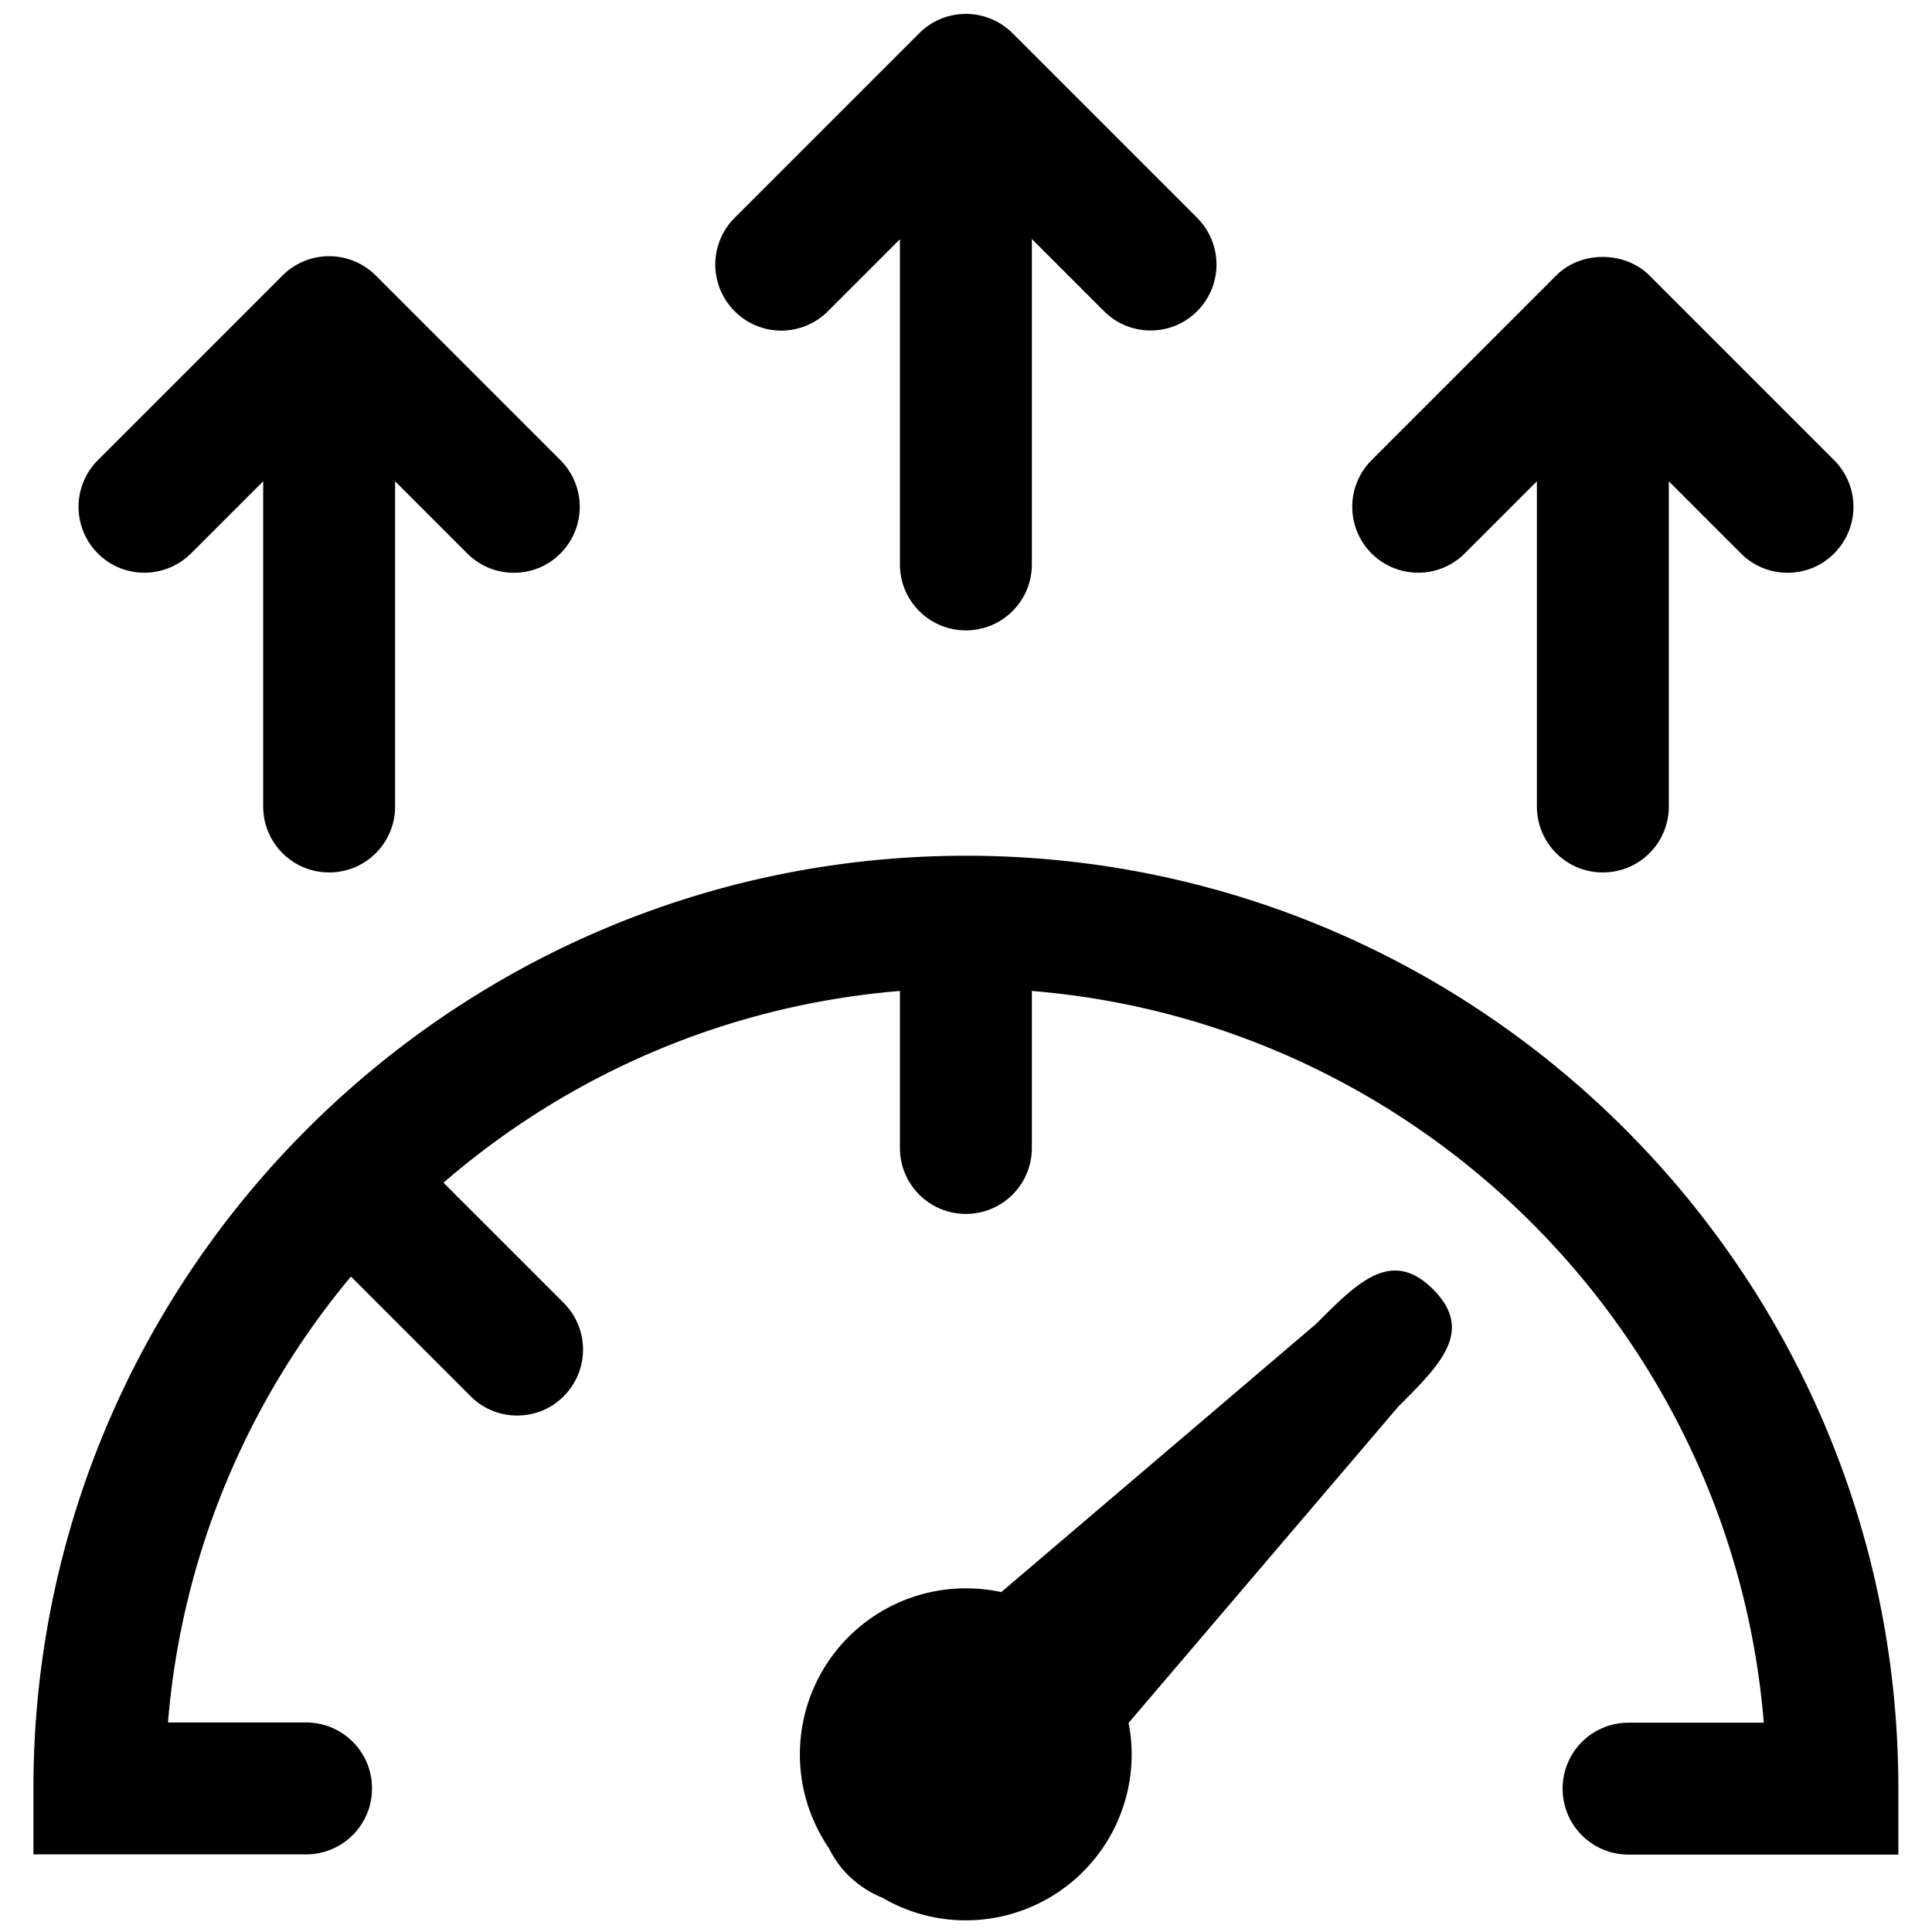
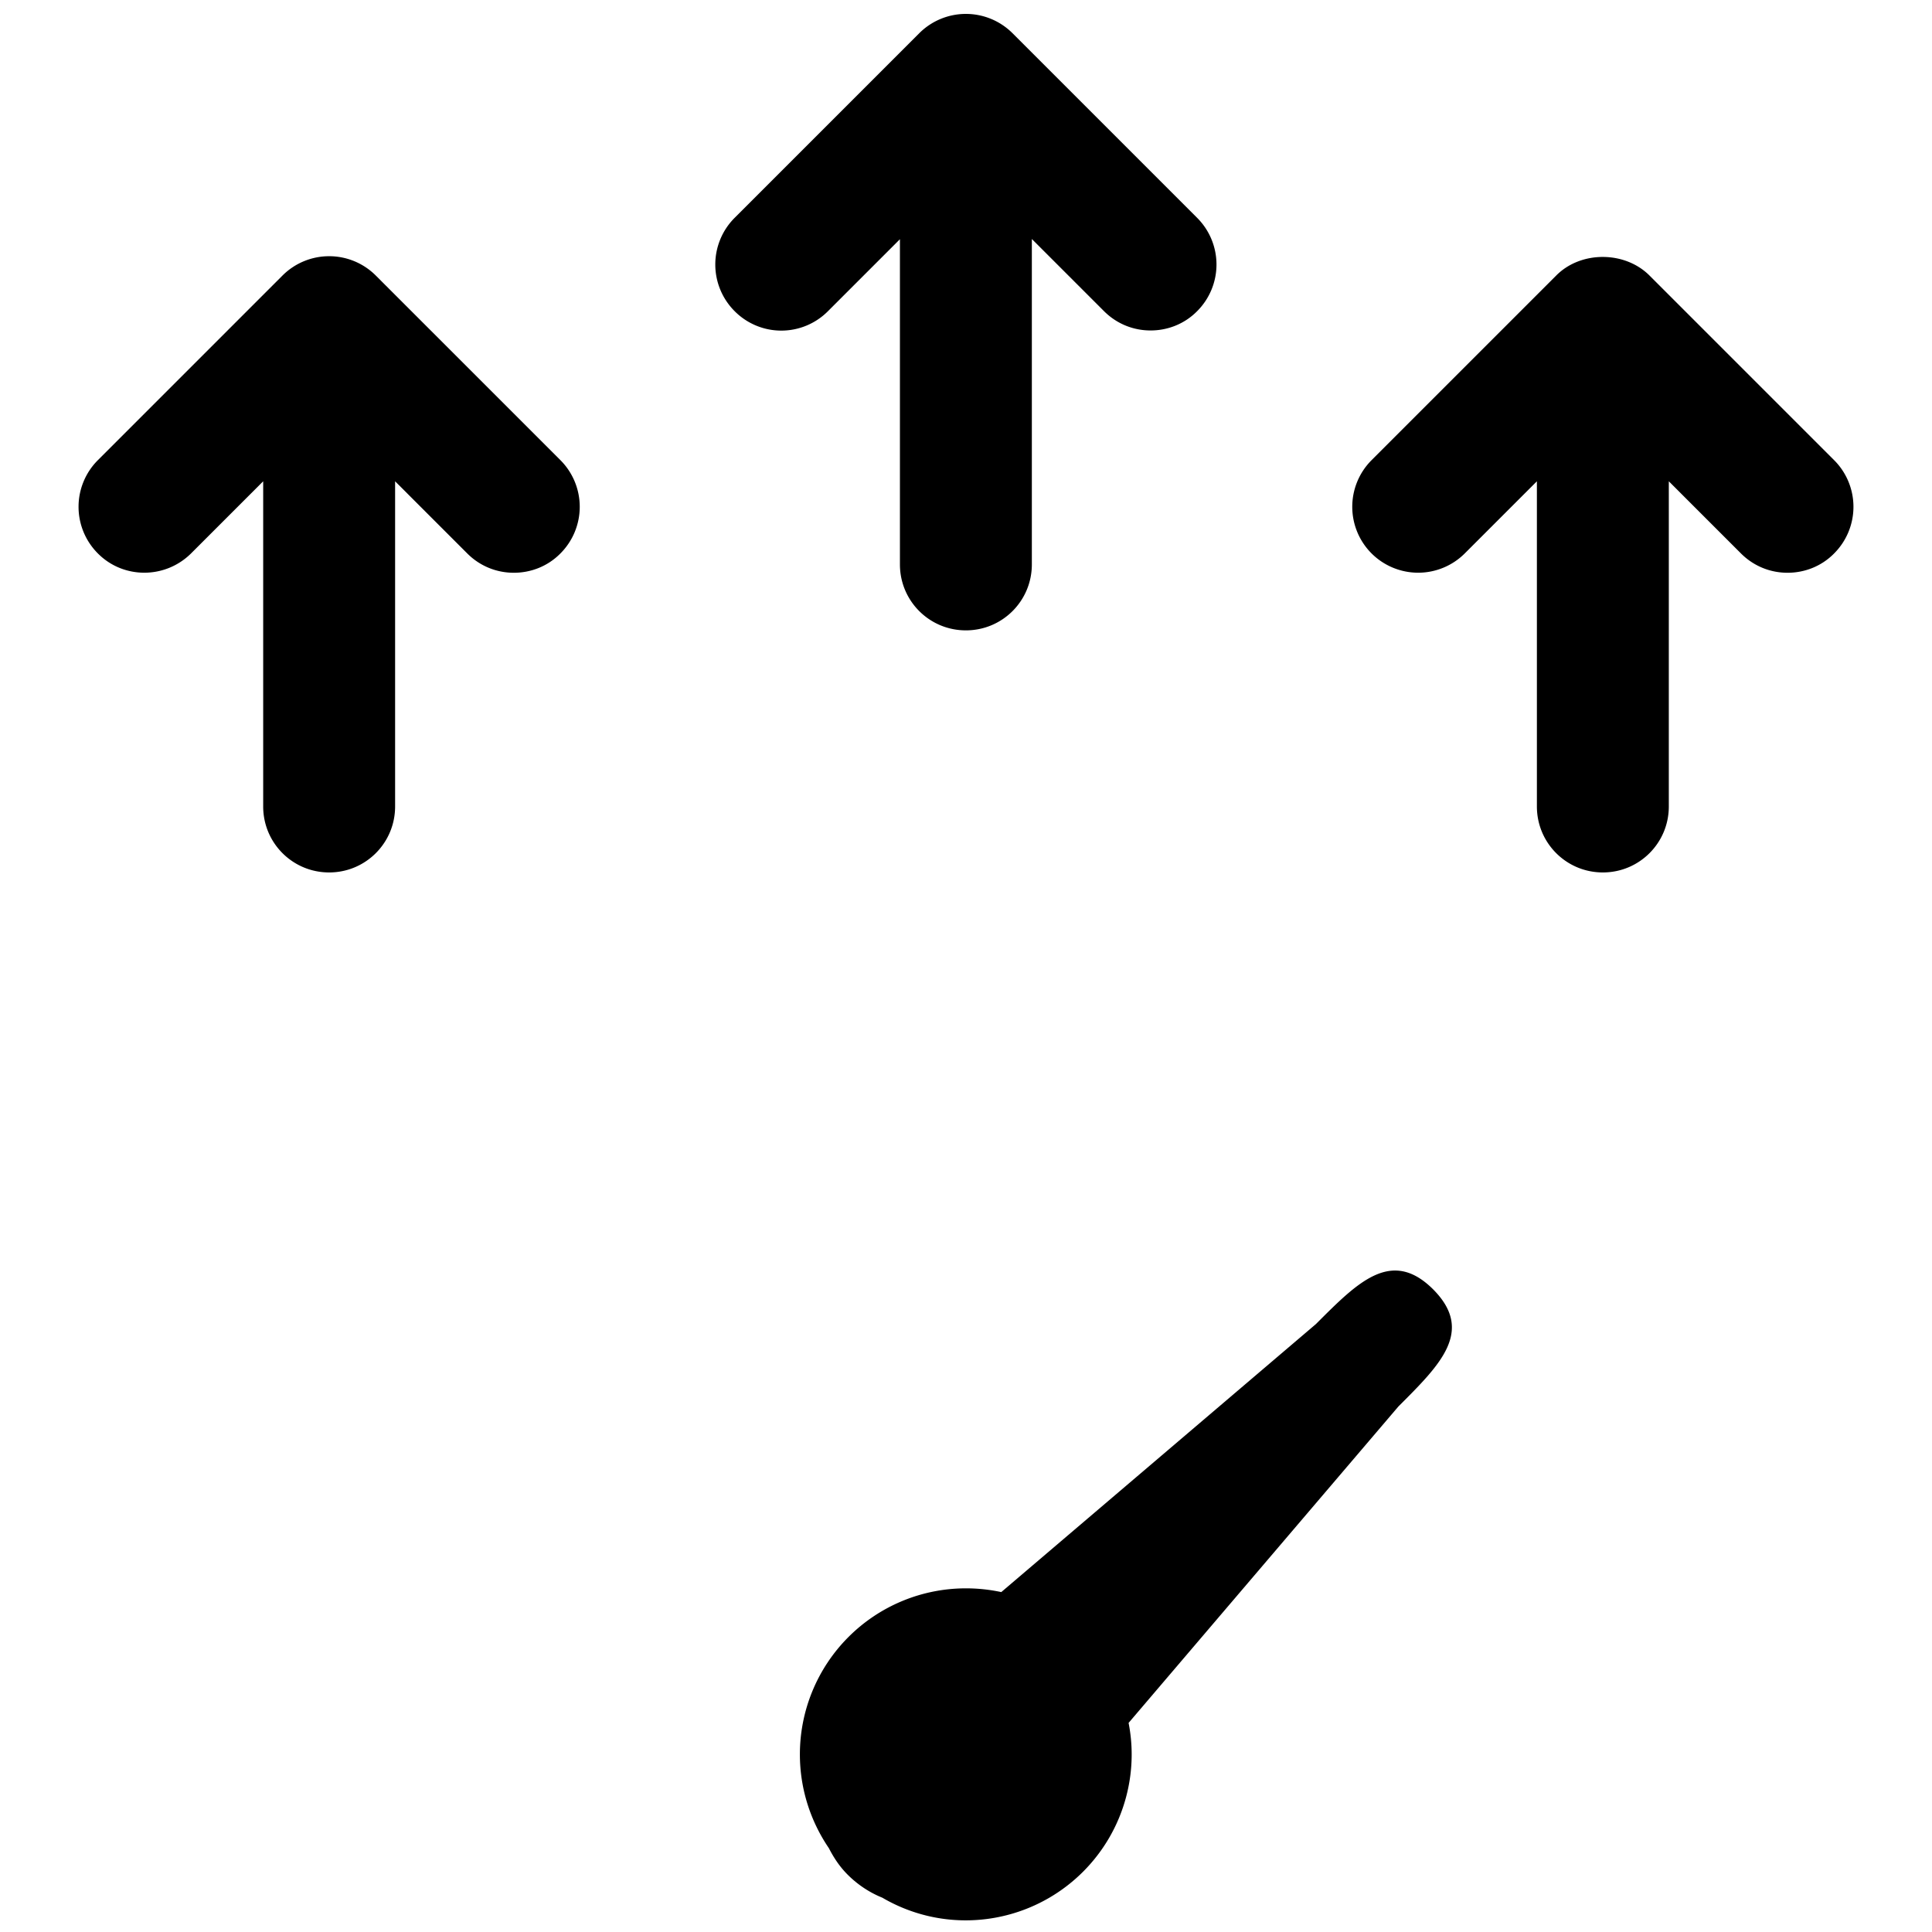
<svg xmlns="http://www.w3.org/2000/svg" width="87" height="87" viewBox="0 0 87.87 87.87" xml:space="preserve">
-   <path d="M43.94 38.92c-23.39 0-42.42 19.03-42.42 42.42v3h12.4c1.66 0 3-1.34 3-3s-1.34-3-3-3H7.64c.63-7.68 3.66-14.69 8.32-20.28l5.44 5.44c.59.59 1.35.88 2.12.88s1.54-.29 2.12-.88a3 3 0 0 0 0-4.24l-5.47-5.47c5.67-4.9 12.86-8.07 20.76-8.72v7.14c0 1.66 1.34 3 3 3s3-1.34 3-3v-7.14c17.69 1.45 31.84 15.59 33.29 33.28h-6.15c-1.66 0-3 1.34-3 3s1.34 3 3 3h12.27v-3c.01-23.4-19.01-42.43-42.4-42.43z" />
  <path d="M59.85 60.22 45.54 72.41c-.52-.11-1.05-.17-1.61-.17a7.55 7.55 0 0 0-7.55 7.55c0 1.58.49 3.05 1.32 4.27.22.43.49.84.85 1.2.47.47 1.01.82 1.58 1.05 1.11.65 2.41 1.03 3.79 1.03a7.55 7.55 0 0 0 7.55-7.55c0-.49-.05-.97-.14-1.43L63.6 63.97c1.9-1.9 3.47-3.43 1.58-5.33-1.9-1.89-3.43-.32-5.33 1.58zM8.69 25.17l3.28-3.28v14.79c0 1.66 1.34 3 3 3s3-1.34 3-3V21.89l3.28 3.28c.59.59 1.35.88 2.12.88s1.54-.29 2.12-.88a3 3 0 0 0 0-4.24l-8.4-8.4a3 3 0 0 0-4.24 0l-8.4 8.4a3 3 0 0 0 0 4.24c1.16 1.17 3.06 1.17 4.24 0zM66.62 25.17l3.28-3.28v14.79c0 1.66 1.34 3 3 3s3-1.34 3-3V21.89l3.28 3.28c.59.59 1.35.88 2.12.88s1.54-.29 2.12-.88a3 3 0 0 0 0-4.24l-8.4-8.4c-1.12-1.12-3.12-1.13-4.24 0l-8.4 8.4a3 3 0 0 0 0 4.24 3 3 0 0 0 4.24 0zM37.65 14.16l3.28-3.28v14.79c0 1.66 1.34 3 3 3s3-1.34 3-3v-14.8l3.28 3.28c.59.59 1.35.88 2.12.88s1.54-.29 2.12-.88a3 3 0 0 0 0-4.24l-8.4-8.4a3 3 0 0 0-4.24 0l-8.4 8.4a3 3 0 0 0 0 4.24 2.99 2.99 0 0 0 4.24.01z" />
</svg>